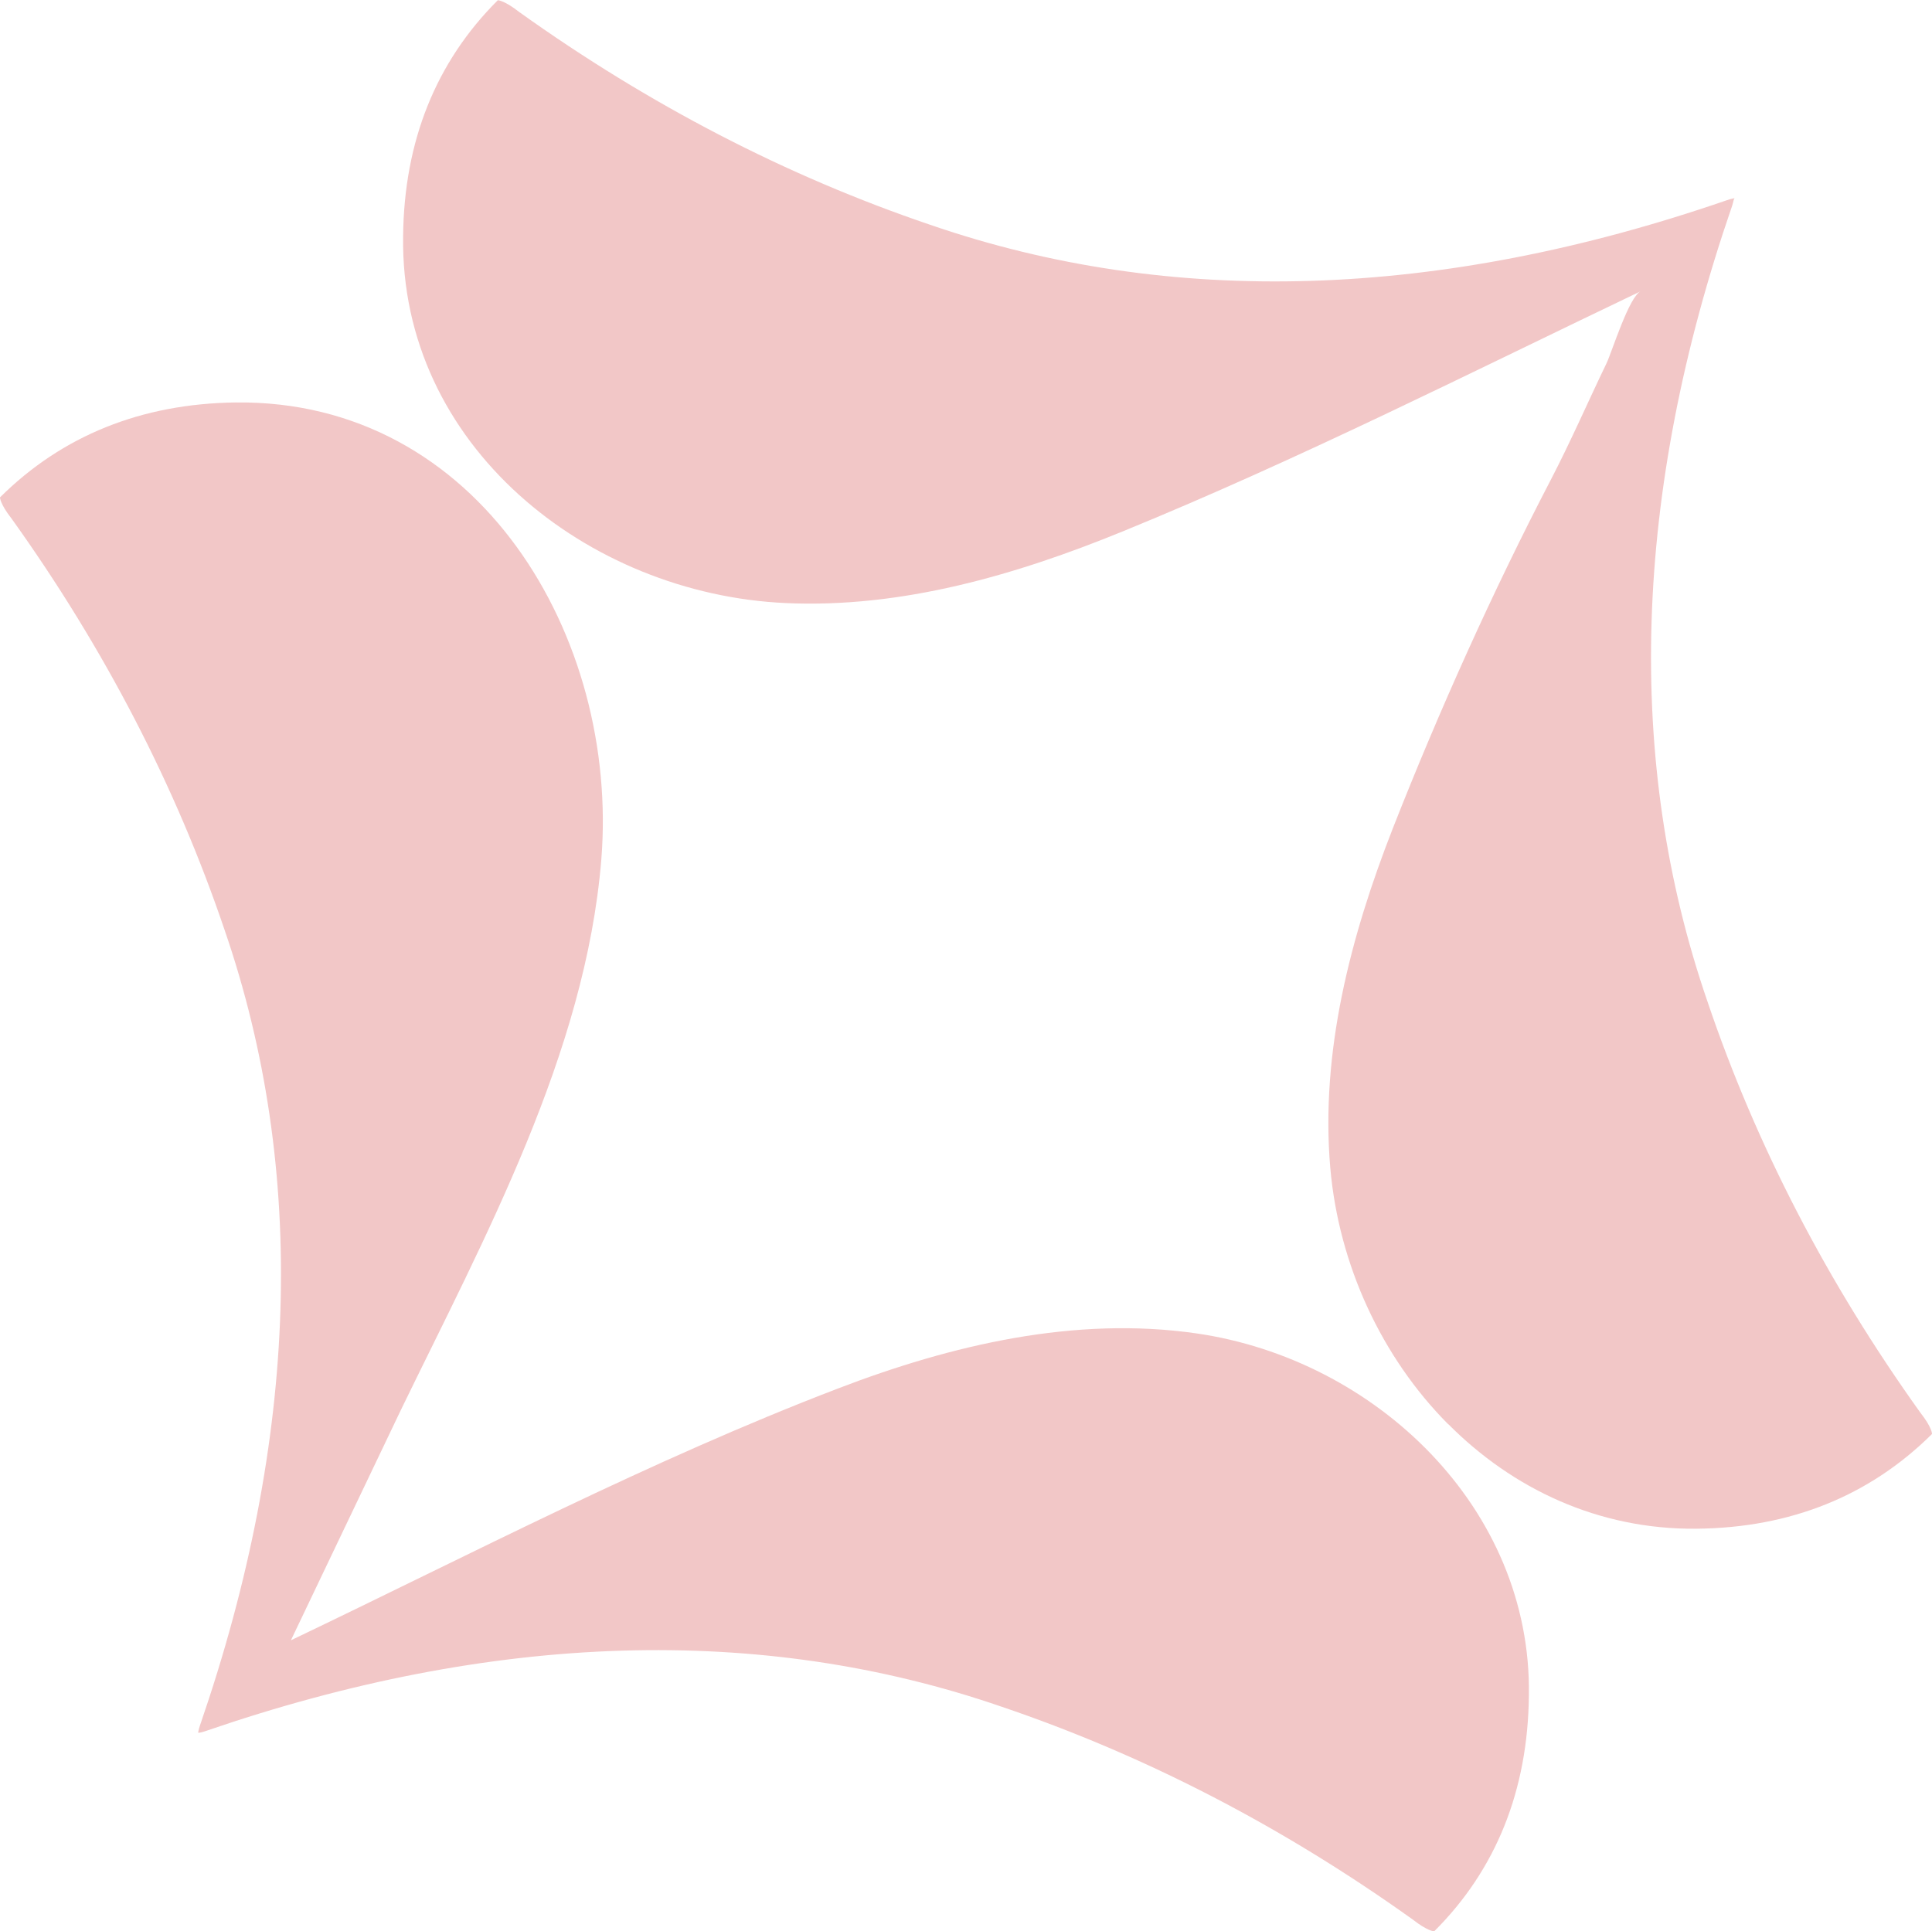
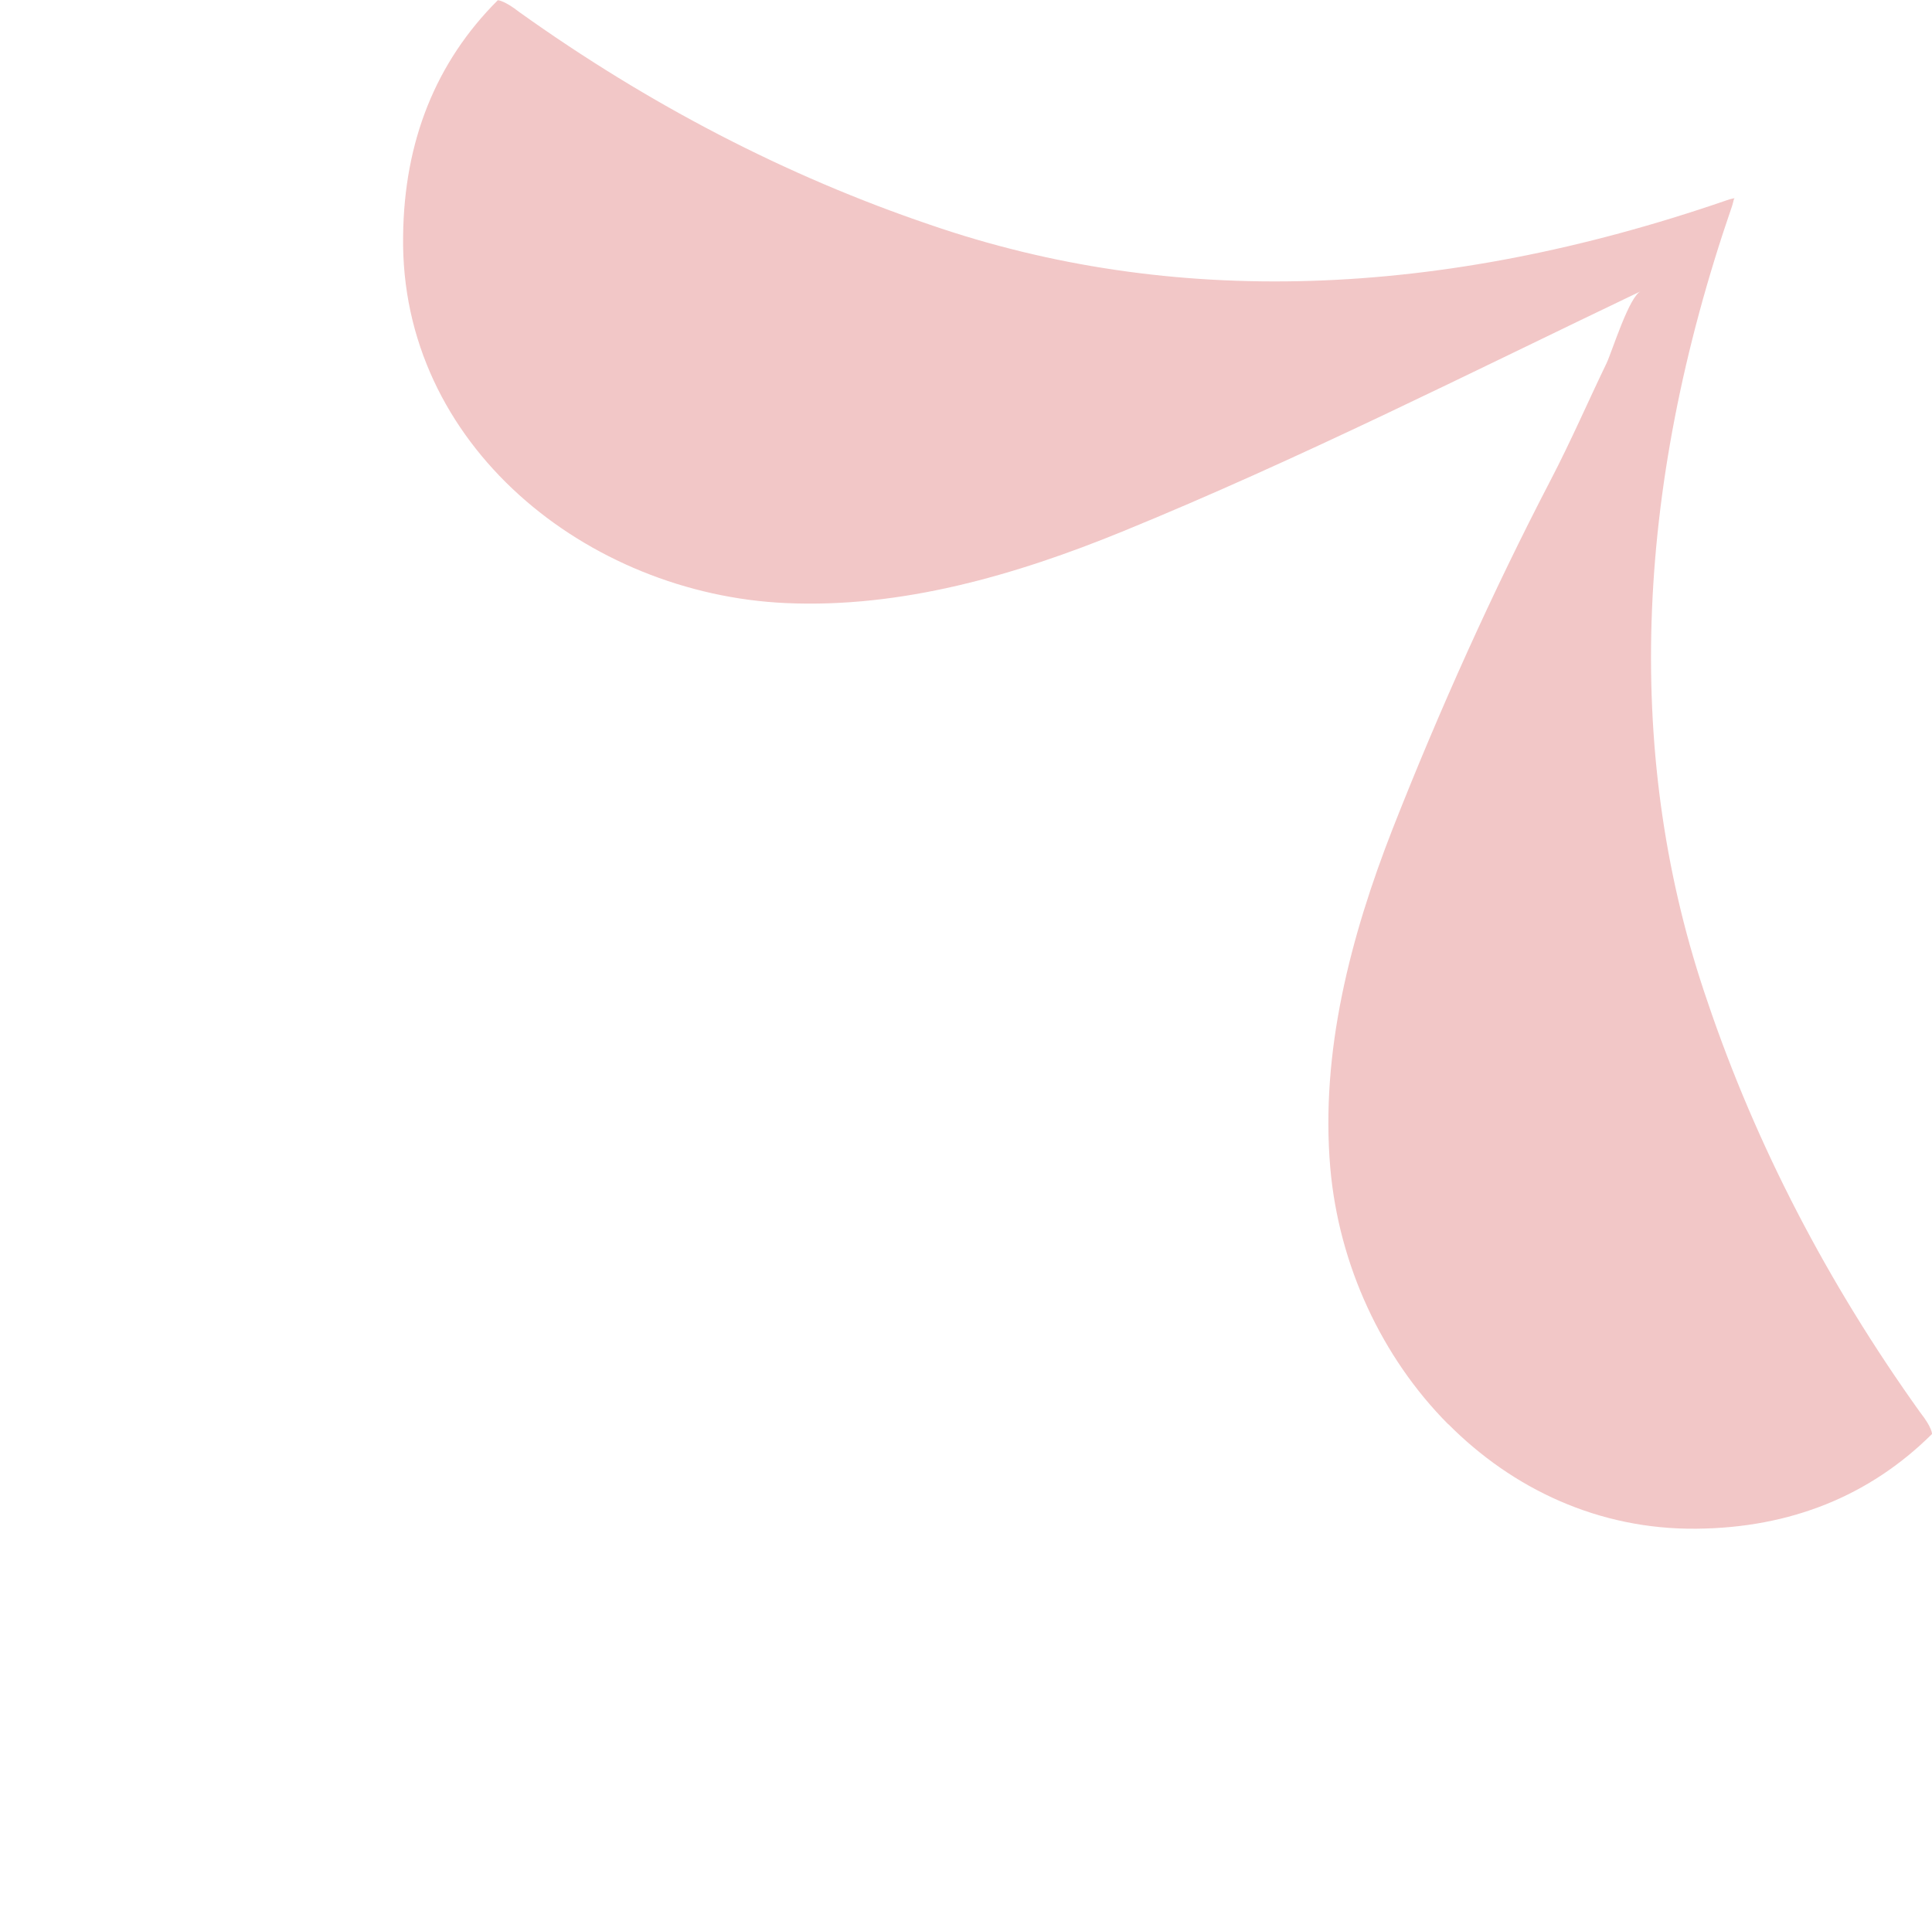
<svg xmlns="http://www.w3.org/2000/svg" id="Layer_2" data-name="Layer 2" viewBox="0 0 95.04 95.02">
  <defs>
    <style>
      .cls-1 {
        fill: #f2c7c7;
      }
    </style>
  </defs>
  <g id="Layer_1-2" data-name="Layer 1">
    <g>
      <path class="cls-1" d="M71.24,70.07c-3.27-3.29-5.38-7.83-5.8-12.61-.49-5.69.99-11.37,3.07-16.69,2.28-5.8,4.91-11.65,7.77-17.15.98-1.88,1.83-3.84,2.75-5.75.26-.54,1.12-3.33,1.7-3.55-8.45,4.04-16.81,8.27-25.49,11.82-5.28,2.16-10.9,3.79-16.59,3.53-9.74-.44-18.98-7.75-18.82-18.06.05-4.66,1.61-8.56,4.66-11.6.02,0,.35.03,1.05.58,6.39,4.57,13.17,8.08,20.22,10.47,11.83,4.08,25.02,3.68,39.19-1.21.22-.08.34-.09.39-.1-.06.02-.06.15-.13.37-4.88,14.15-5.29,27.34-1.21,39.17,2.38,7.04,5.9,13.83,10.46,20.2.59.75.58,1.05.58,1.06-3.06,3.04-6.96,4.62-11.59,4.66-4.82.05-9.05-1.97-12.2-5.14Z" />
-       <path class="cls-1" d="M9.75,85.26c0-.05.02-.17.08-.35,4.88-14.15,5.29-27.35,1.21-39.18-2.38-7.03-5.9-13.83-10.46-20.2C-.01,24.78,0,24.47,0,24.47c3.06-3.04,6.96-4.61,11.59-4.67,11.99-.14,18.87,11.57,17.99,22.49-.78,9.54-5.76,18.63-9.87,27.1,0,0-5.4,11.31-5.4,11.31,8.89-4.25,17.68-8.85,26.89-12.38,5.62-2.16,11.69-3.58,17.65-2.72,8.81,1.27,16.51,8.59,16.36,17.82-.05,4.66-1.61,8.56-4.66,11.6-.02,0-.35-.03-1.05-.58-6.39-4.57-13.17-8.08-20.22-10.47-11.82-4.08-25.01-3.68-39.18,1.2-.17.06-.29.08-.35.08Z" />
    </g>
  </g>
</svg>